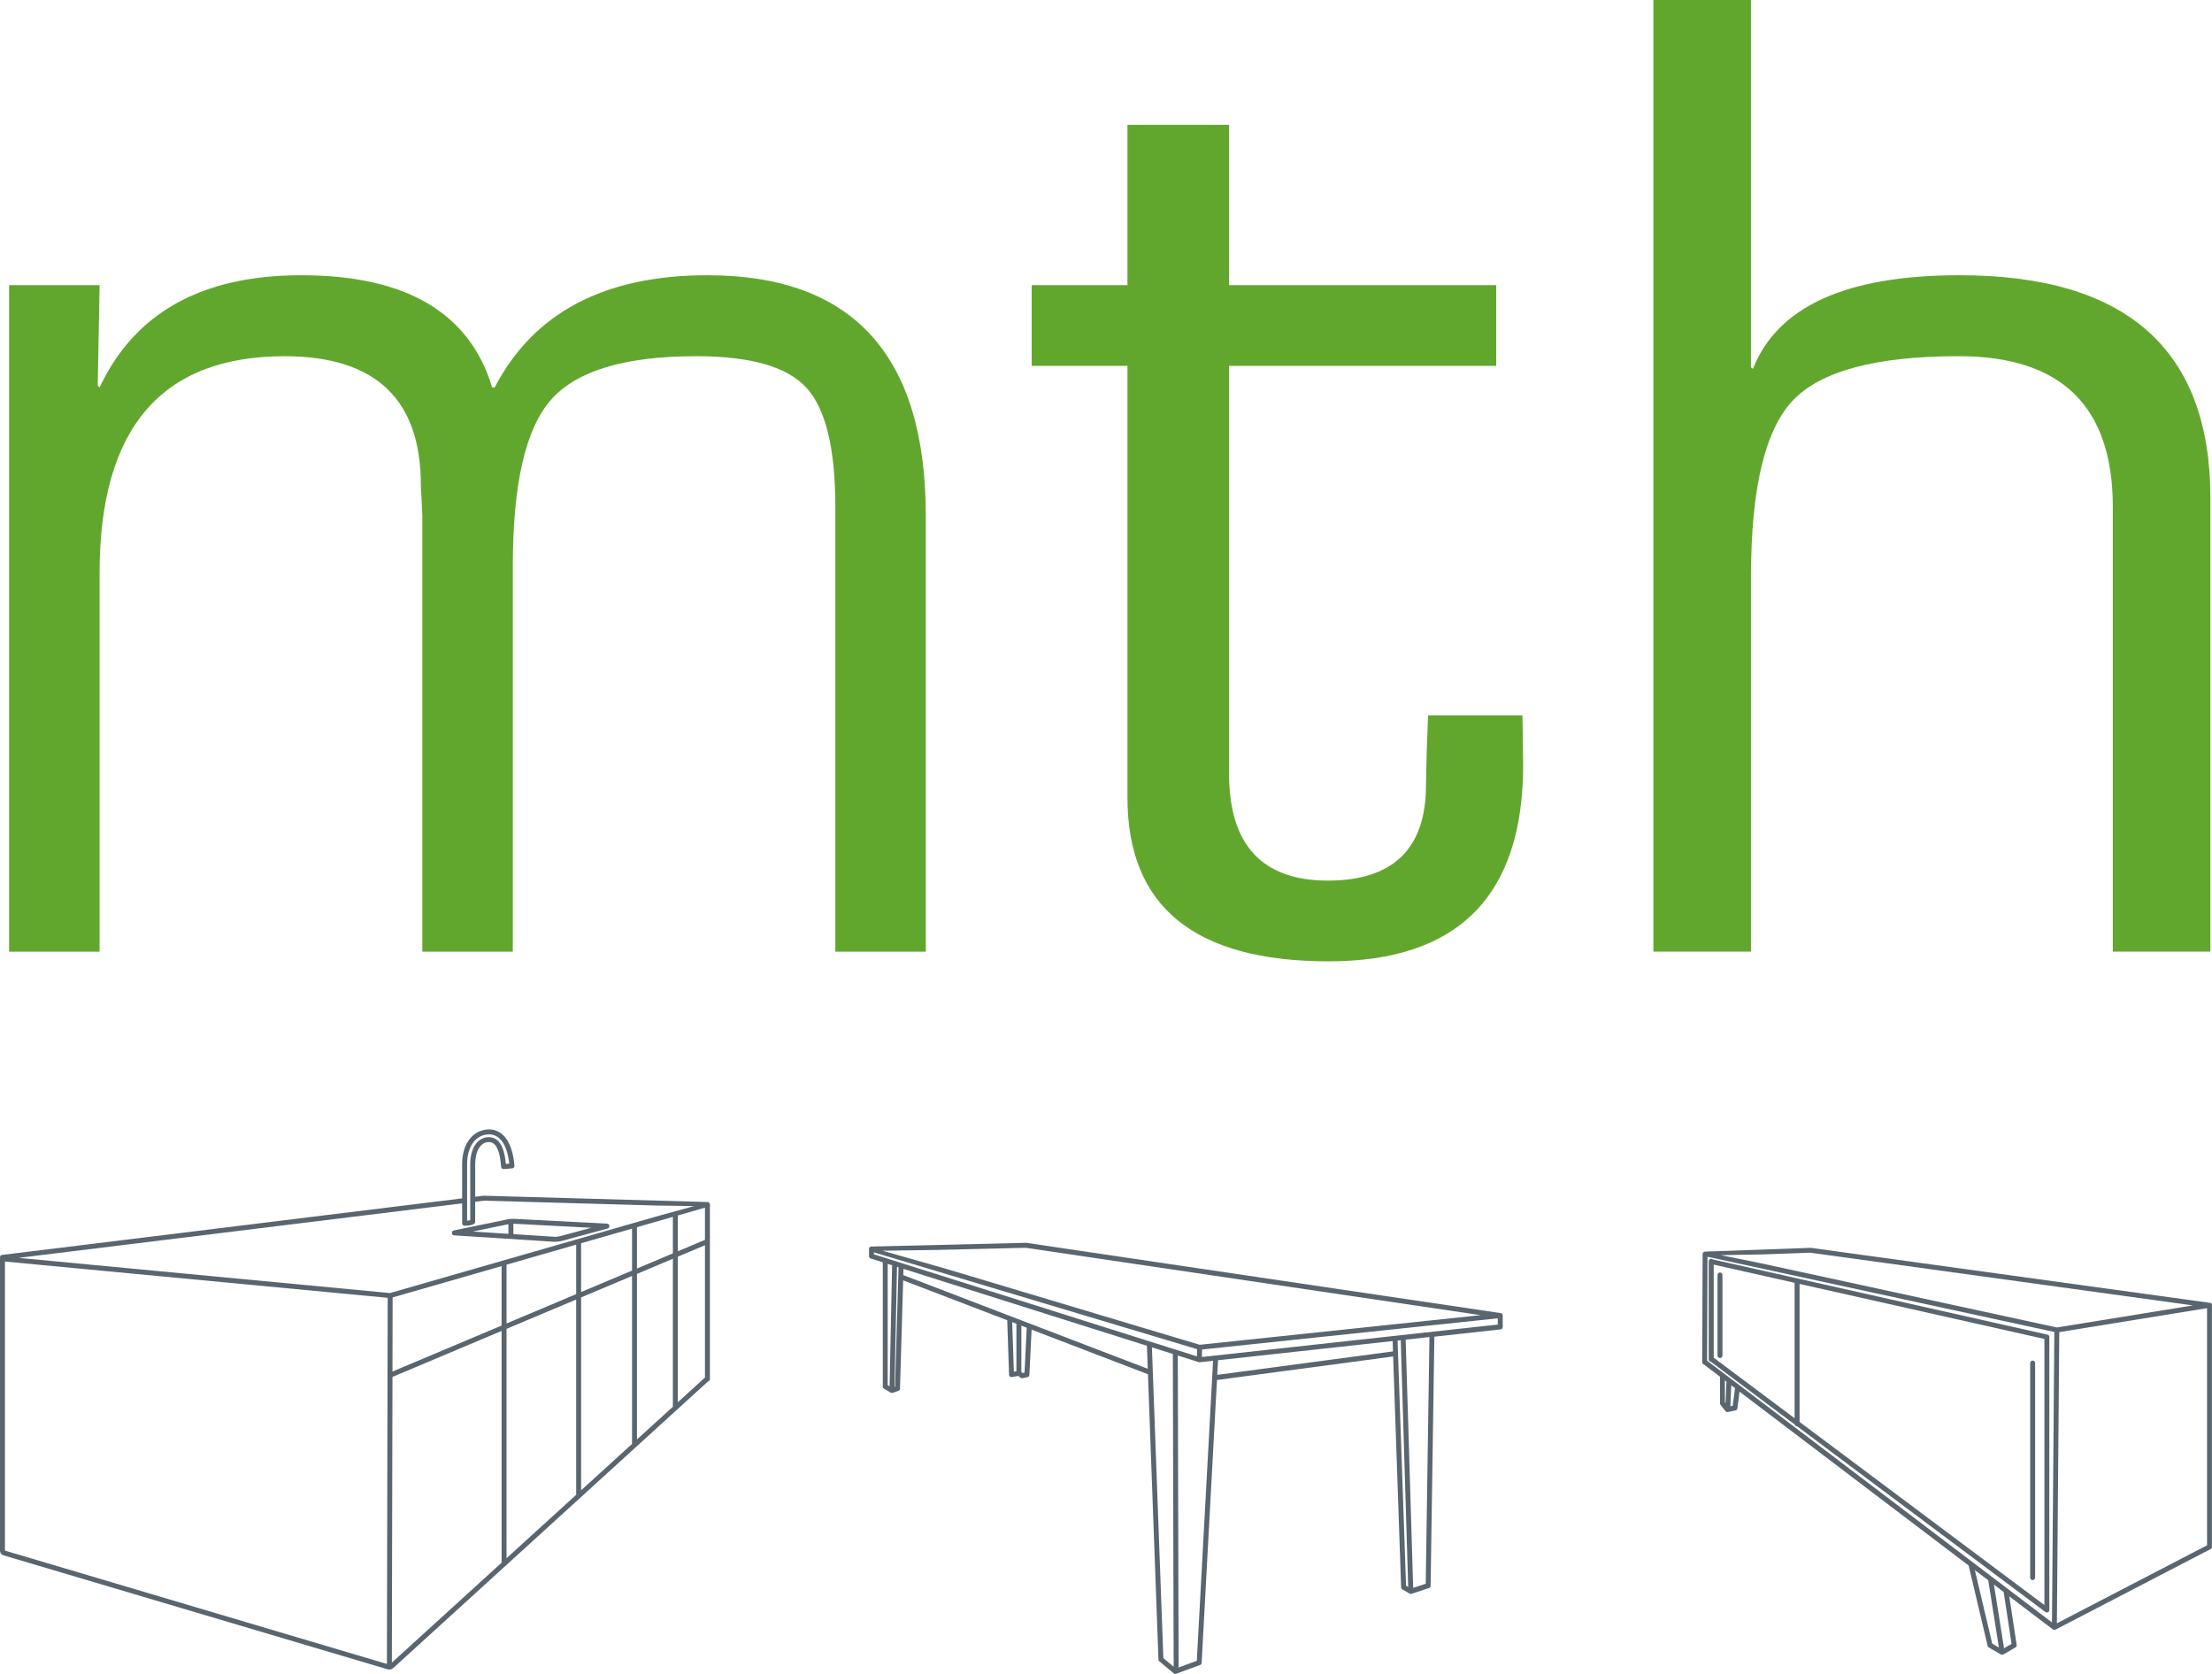
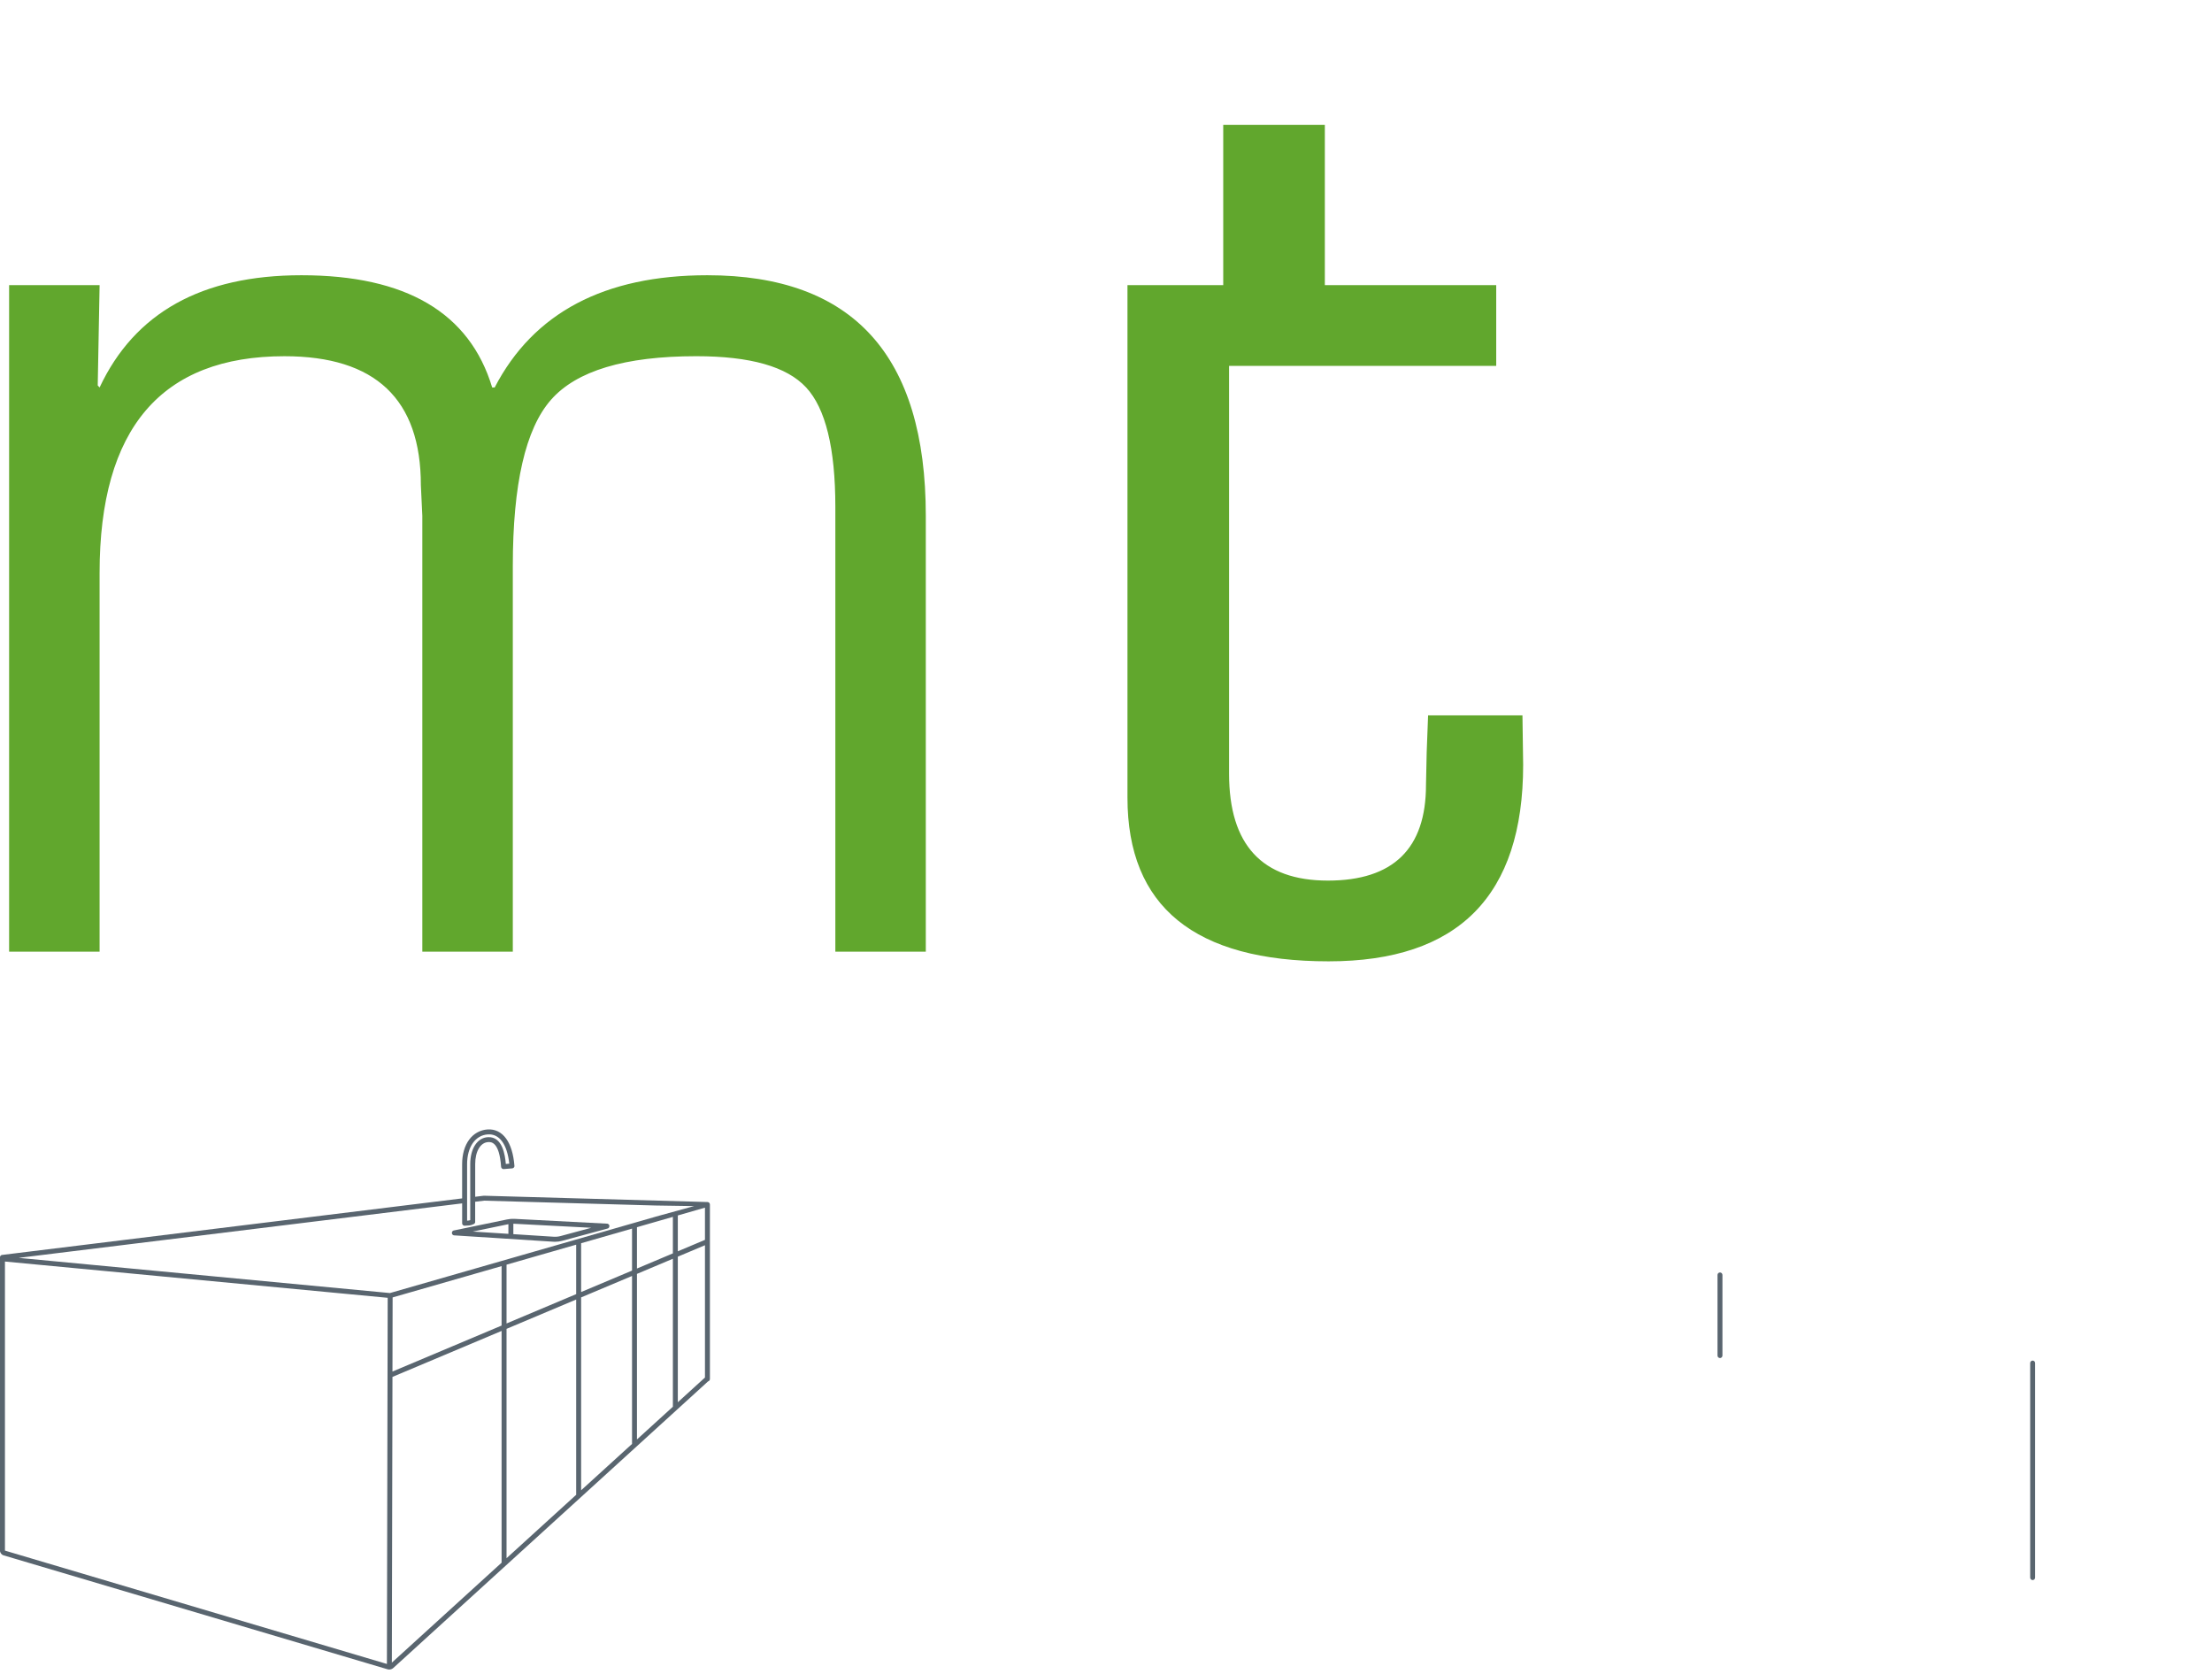
<svg xmlns="http://www.w3.org/2000/svg" id="Ebene_1" version="1.1" viewBox="0 0 141.732 107.245">
  <defs>
    <style>
      .st0 {
        fill: #61a72d;
        fill-rule: evenodd;
      }

      .st1 {
        fill: #59656f;
      }
    </style>
  </defs>
  <g>
    <path class="st0" d="M.584,18.27h5.798l-.12,6.427.12.13c2.244-4.784,6.545-7.191,12.931-7.191,6.705,0,10.78,2.407,12.223,7.191h.16c2.484-4.784,7.026-7.191,13.626-7.191,9.338,0,13.998,5.144,13.998,15.418v27.923h-5.796v-28.5c0-3.76-.628-6.311-1.871-7.65-1.243-1.341-3.58-2.003-7.04-2.003-4.582,0-7.681.937-9.311,2.796-1.631,1.858-2.444,5.402-2.444,10.647v24.711h-5.798v-27.923l-.093-1.96c0-5.517-2.912-8.27-8.737-8.27-7.895,0-11.849,4.625-11.849,13.89v24.264H.584V18.27Z" />
-     <path class="st0" d="M95.869,18.27v5.173h-17.117v26.137c0,4.554,2.115,6.845,6.331,6.845,4.185,0,6.286-2.047,6.286-6.124l.045-2.103.09-2.363h6.046l.045,3.171c0,8.4-4.157,12.592-12.467,12.592-8.581,0-12.886-3.501-12.886-10.489v-27.665h-6.136v-5.173h6.136V7.997h6.51v10.273h17.117Z" />
-     <path class="st0" d="M112.192,0v23.544l.13.086c1.571-3.991,5.98-5.994,13.227-5.994,10.72,0,16.081,4.769,16.081,14.293v29.048h-6.253v-28.5c0-6.441-3.299-9.654-9.87-9.654-5.303,0-8.847.951-10.632,2.839-1.787,1.886-2.681,5.647-2.681,11.281v24.033h-6.254V0h6.254Z" />
+     <path class="st0" d="M95.869,18.27v5.173h-17.117v26.137c0,4.554,2.115,6.845,6.331,6.845,4.185,0,6.286-2.047,6.286-6.124l.045-2.103.09-2.363h6.046l.045,3.171c0,8.4-4.157,12.592-12.467,12.592-8.581,0-12.886-3.501-12.886-10.489v-27.665v-5.173h6.136V7.997h6.51v10.273h17.117Z" />
  </g>
  <g>
-     <path class="st1" d="M141.732,83.629s0-.003,0-.005c0-.001,0-.003,0-.004,0-.002,0-.005,0-.007,0-.003,0-.006-.001-.008,0-.003-.001-.005-.002-.007,0-.003-.001-.005-.002-.008,0-.003-.002-.005-.002-.008,0-.001,0-.003-.001-.004,0,0,0-.002-.001-.003,0-.002-.002-.005-.003-.007,0,0,0,0,0,0,0-.001,0-.002-.001-.003,0-.001-.001-.002-.002-.003-.001-.002-.002-.004-.003-.006,0-.001-.001-.003-.002-.004,0,0,0,0,0,0,0-.001-.002-.002-.002-.004-.001-.002-.002-.003-.003-.005,0-.001-.002-.002-.003-.004,0,0,0,0,0,0,0-.001-.002-.002-.003-.004-.001-.001-.002-.003-.003-.004,0,0-.002-.002-.002-.003,0,0,0,0-.001-.001-.001-.001-.002-.002-.003-.003-.001-.001-.002-.002-.004-.003,0,0-.001-.001-.002-.002,0,0-.001-.001-.002-.002-.001,0-.002-.002-.003-.003-.001-.001-.003-.002-.004-.003,0,0,0,0-.001,0-.001,0-.002-.002-.003-.003s-.002-.002-.003-.002c-.001-.001-.003-.002-.005-.003,0,0,0,0-.001,0-.001,0-.002-.002-.004-.002-.001,0-.002-.001-.004-.002-.002,0-.003-.002-.005-.003-.001,0-.002-.001-.003-.002,0,0-.001,0-.002,0-.001,0-.003-.001-.004-.002-.002,0-.003-.001-.005-.002-.003-.001-.006-.002-.009-.003-.002,0-.003,0-.005-.001-.003,0-.007-.002-.01-.003-.002,0-.003,0-.005,0-.003,0-.006-.001-.008-.001l-25.567-3.524s-.004,0-.006,0c-.002,0-.005,0-.007,0-.003,0-.006,0-.01,0-.002,0-.003,0-.004,0l-6.729.241s-.005,0-.008,0c-.005,0-.009,0-.014,0h0c-.087,0-.158.07-.158.158l-.028,6.928c0,.074.05.136.118.154,0,0,.001.001.002.002l1.022.776v1.699s0,.006,0,.009c0,.001,0,.002,0,.004,0,.009.002.018.005.027,0,.001,0,.002,0,.004.003.009.006.018.01.026,0,.001,0,.002.001.003.004.009.01.017.015.024,0,0,0,.001,0,.002l.317.404s.003.003.004.004c.001.002.003.003.004.005.005.006.011.011.016.016,0,0,0,0,0,0,.006.005.013.01.02.014.001,0,.003.002.004.002.006.003.013.006.02.009,0,0,.002,0,.002.001.007.003.015.004.022.006.002,0,.004,0,.006.001.007.001.015.002.022.002,0,0,0,0,.001,0,.008,0,.015,0,.023-.002.002,0,.004,0,.006,0,.001,0,.003,0,.004,0l.024-.005s0,0,0,0l.461-.096s0,0,0,0h.003c.008-.002.015-.004.022-.007.001,0,.003-.001.004-.002.008-.003.015-.007.022-.011,0,0,.002-.001.003-.002.007-.005.014-.009.021-.015,0,0,0,0,.001-.001.007-.006.013-.012.018-.019,0,0,0,0,0,0,.005-.007.01-.014.014-.021,0,0,.001-.002.002-.003.004-.008.007-.016.01-.024,0-.001,0-.002.001-.003.003-.009.005-.017.006-.026,0,0,0,0,0-.002l.137-1.066,14.679,11.14,1.217,5.151s0,0,0,.001c.002.008.004.015.007.023,0,.001.001.003.002.004.003.007.007.014.011.02,0,.001.001.002.002.003.004.006.009.013.014.019,0,0,0,0,0,0,.005.006.011.011.017.016.001,0,.002.002.003.003.005.004.011.008.017.011l.774.447s0,0,0,0h0s0,0,0,0c.005.003.009.005.014.007.002,0,.003.002.005.002,0,0,.002,0,.003,0,.002,0,.004.001.007.002.006.002.012.004.018.005.002,0,.005.001.007.001.008.001.017.002.025.002h0c.008,0,.015,0,.023-.002,0,0,.001,0,.002,0,.004,0,.009-.002.013-.003,0,0,.002,0,.003,0,.006-.002.012-.004.018-.006,0,0,0,0,.001,0,0,0,.002,0,.003-.001.004-.002.009-.004.013-.006.001,0,.002-.001.003-.002,0,0,0,0,0,0l.776-.448s0,0,.001,0c.003-.002.006-.004.009-.006.002-.001.003-.002.005-.003.002-.002.004-.003.007-.005.002-.002.004-.003.006-.005.002-.001.003-.003.004-.004.002-.002.005-.004.007-.007,0-.001.002-.002.003-.003.002-.003.005-.006.007-.008,0-.001.002-.002.002-.003.002-.003.004-.006.006-.009,0-.002.002-.003.003-.005.002-.003.003-.005.004-.008.001-.002.002-.005.003-.008,0-.002.002-.004.003-.006.001-.003.002-.006.003-.01,0-.002.001-.003.001-.005,0-.003.002-.007.002-.01,0-.002,0-.003.001-.005,0-.003,0-.006.001-.009,0-.002,0-.004,0-.007,0-.002,0-.005,0-.007,0-.003,0-.006,0-.009,0-.002,0-.004,0-.006,0-.003,0-.007-.001-.01,0,0,0-.001,0-.002l-.474-3.114,2.79,2.117s0,0,0,0l.003.002s.001,0,.002.001c.003.002.007.005.01.007.001,0,.003.002.004.003.002,0,.003.002.005.003,0,0,.002,0,.003.001.003.002.006.003.009.004,0,0,0,0,0,0,.004.002.007.003.011.004,0,0,.001,0,.002,0,.002,0,.003,0,.005.001.002,0,.003,0,.005.001.004,0,.008.002.012.003.001,0,.003,0,.004,0,.001,0,.002,0,.004,0,.006,0,.012.001.018.001h0s0,0,0,0c.002,0,.004,0,.006,0,.004,0,.008,0,.011,0,0,0,0,0,0,0,0,0,0,0,0,0,.002,0,.004,0,.006,0,.003,0,.007-.001.01-.002,0,0,.001,0,.002,0,.002,0,.003,0,.005-.001.003,0,.006-.002.01-.003.001,0,.002,0,.004-.001.001,0,.002,0,.004-.001.003-.001.006-.002.009-.004.002,0,.004-.002.006-.003,0,0,.001,0,.002,0h.002s0-.001,0-.001l9.938-5.162s0,0,0,0c.003-.002.006-.003.009-.005.002,0,.003-.002.005-.003.002-.001.004-.003.006-.005.002-.002.004-.003.006-.005.001,0,.002-.002.003-.003.011-.009.02-.02.028-.031.011-.016.019-.034.023-.053,0,0,0-.002,0-.003,0-.003,0-.006.001-.008,0-.002,0-.005.001-.007,0-.002,0-.004,0-.006,0-.003,0-.007,0-.01,0,0,0,0,0-.001v-15.478s0-.003,0-.004M110.563,89.909l-.043-.055v-1.404l.102.077-.059,1.382ZM111.025,90.078l-.154.032.057-1.35.242.184-.146,1.135ZM127.65,105.316l-1.113-4.71.858.651.683,4.307-.428-.247ZM128.89,105.335l-.483.279-.647-4.081.623.473.507,3.329ZM131.478,103.957l-2.85-2.163s-.004-.003-.006-.005l-.98-.744s-.006-.005-.009-.007l-16.749-12.711s-.006-.004-.009-.007l-1.496-1.135.027-6.657,22.224,4.82-.152,18.609ZM112.675,80.913l-2.431-.488,2.776-.051,2.977-.107,24.509,3.378-8.714,1.414-19.118-4.147ZM141.415,99.015l-9.621,4.998.152-18.656,9.469-1.537v15.196Z" />
    <path class="st1" d="M110.206,81.534c-.087,0-.158.071-.158.158v5.168c0,.087.071.158.158.158s.158-.071.158-.158v-5.168c0-.087-.071-.158-.158-.158" />
    <path class="st1" d="M39.045,78.545s0-.005,0-.007c0-.002,0-.004-.001-.006,0-.003-.001-.007-.002-.01,0,0,0,0,0,0,0-.001,0-.003-.001-.004-.001-.003-.002-.007-.003-.01,0-.002-.002-.004-.003-.006-.001-.003-.002-.005-.003-.007-.001-.003-.003-.005-.004-.008,0-.002-.002-.003-.003-.005-.002-.003-.004-.006-.006-.009,0-.001-.002-.003-.003-.004-.002-.003-.004-.006-.007-.008,0-.001-.002-.002-.003-.003-.002-.003-.005-.005-.007-.007-.001-.001-.002-.002-.004-.003-.002-.002-.005-.004-.007-.006-.002-.001-.003-.002-.005-.004-.002-.002-.005-.003-.007-.005-.002-.001-.004-.002-.006-.004-.002-.001-.005-.003-.007-.004-.002-.001-.004-.002-.006-.003-.003-.001-.005-.002-.008-.003-.002,0-.004-.002-.006-.003-.003-.001-.006-.002-.009-.003-.002,0-.004-.001-.006-.002-.004,0-.008-.002-.011-.002-.001,0-.002,0-.004,0-.005,0-.009-.001-.014-.001,0,0-.001,0-.002,0h0s-.001,0-.002,0l-5.928-.308c-.162-.008-.324.005-.481.039l-3.406.705s-.002,0-.002,0c-.003,0-.005.001-.008.002-.003,0-.005.002-.008.002-.002,0-.003.001-.005.002-.003.001-.007.003-.01.004,0,0-.002,0-.002.001-.023.011-.042.027-.057.046,0,0,0,.001-.001.002-.003.003-.005.007-.007.011,0,.001-.001.002-.002.004-.002.003-.004.006-.005.009,0,.002-.002.003-.002.005-.001.003-.003.006-.004.009,0,.002-.001.004-.002.006-.001.003-.002.006-.003.009,0,.002,0,.004-.001.005,0,.003-.002.007-.002.01,0,.002,0,.003,0,.005,0,.004,0,.007-.001.011,0,0,0,.001,0,.002,0,.001,0,.002,0,.004,0,.003,0,.007,0,.01,0,.002,0,.005,0,.007,0,.003,0,.005,0,.008,0,.003,0,.006.001.009,0,.001,0,.003,0,.004,0,0,0,0,0,.001.002.008.004.016.007.024,0,.001.001.003.002.004.003.007.007.014.011.021,0,.001.002.002.002.004.004.007.009.013.014.019,0,0,0,0,.001.001.005.006.011.011.017.016,0,0,.002.001.003.002.006.005.013.009.019.013.001,0,.002.001.003.002.007.004.014.007.021.01.001,0,.002,0,.003.001.007.002.014.004.022.006,0,0,.002,0,.003,0,.005,0,.011.002.016.002l6.352.407c.037.002.074.004.112.004.155,0,.309-.021.458-.063l2.904-.785c.012-.003.023-.007.033-.012,0,0,0,0,0,0,.004-.002.009-.005.013-.007,0,0,0,0,.001,0,.004-.003.008-.005.011-.008,0,0,0,0,.001-.001.004-.003.007-.006.01-.009,0,0,0,0,.001-.001.003-.003.006-.006.009-.01,0,0,0,0,0-.001.003-.003.006-.007.008-.011,0,0,0,0,0-.001.003-.004.005-.008.007-.012,0,0,0-.001,0-.002.002-.004.004-.008.006-.012,0,0,0-.002.001-.003.002-.004.003-.007.004-.011,0-.002.001-.004.002-.005,0-.003.002-.006.003-.009,0-.003.001-.006.002-.009,0-.002,0-.004.001-.006,0-.004,0-.008.001-.012,0,0,0-.002,0-.003h0s0-.009,0-.013c0-.001,0-.002,0-.004,0-.003,0-.006,0-.009M32.576,79.059l-2.284-.146,2.258-.467c.009-.002.017-.003.026-.005v.619ZM35.937,79.196c-.152.042-.308.059-.466.048l-2.579-.165v-.668c.019,0,.038,0,.056.002l4.937.257-1.949.526Z" />
    <path class="st1" d="M45.329,77.021c-.005,0-.01,0-.015,0-.003,0-.006,0-.009,0l-14.288-.404s-.003,0-.004,0c-.003,0-.006,0-.008,0-.002,0-.005,0-.007,0-.002,0-.003,0-.004,0l-.546.067v-2.095c0-.816.335-1.383.833-1.409.177-.009.716-.038.826,1.581,0,0,0,0,0,0,0,0,0,0,0,.001,0,.005.002.01.003.015,0,.005.001.01.003.014.001.005.004.01.006.015.002.004.003.009.005.013.002.005.005.009.008.014.002.004.004.008.007.011.003.004.007.008.011.012.003.003.006.007.009.01.004.004.008.006.012.01.004.003.007.006.01.008.004.003.009.005.014.007.004.002.008.004.012.006.005.002.011.003.017.005.004.001.007.003.011.003.01.002.02.003.03.003.004,0,.007,0,.011,0,0,0,0,0,0,0,0,0,0,0,.001,0l.541-.044h0c.06-.005.109-.043.132-.094,0,0,0-.001,0-.002.002-.004.003-.008.005-.013,0-.002.001-.005.002-.007,0-.003.002-.005.002-.008,0-.004.001-.007.002-.011,0-.001,0-.003,0-.004.001-.01.002-.021,0-.032,0,0,0,0,0,0-.061-.746-.238-1.328-.527-1.731-.301-.421-.717-.626-1.201-.592-.468.032-.884.264-1.172.653-.295.398-.451.943-.451,1.577v2.187L.139,80.41s-.003,0-.005,0c-.003,0-.006,0-.009.002-.002,0-.004.001-.006.002-.003,0-.006.002-.009.002-.002,0-.004.002-.007.002-.003,0-.005.002-.008.003-.002.001-.005.002-.007.003-.002.001-.004.002-.007.003-.002.001-.005.003-.007.004-.002.001-.004.002-.006.004-.002.002-.005.003-.007.005-.002.001-.004.003-.005.004-.002.002-.004.004-.006.006-.002.002-.003.003-.005.005-.002.002-.003.004-.005.006-.002.002-.003.004-.005.006-.002.002-.003.004-.004.006-.002.002-.003.004-.005.007-.001.002-.002.004-.004.006-.001.002-.003.005-.004.007-.001.002-.002.004-.003.006-.001.003-.002.005-.003.008,0,.002-.002.005-.003.007,0,.002-.002.005-.003.007,0,.003-.001.005-.002.008,0,.002-.001.005-.002.007,0,.003,0,.006-.001.009,0,.002,0,.004,0,.006,0,.003,0,.006,0,.01,0,.002,0,.003,0,.005v.094H0v18.695c0,.14.094.266.228.305l24.604,7.301c.036.011.072.016.109.016.095,0,.188-.035.26-.1l18.169-16.543c.007-.005.013-.011.018-.017l1.979-1.802c.069-.017.12-.079.12-.154v-11.182c0-.087-.071-.158-.158-.158M29.929,74.601c0-1.107.521-1.858,1.328-1.914.743-.051,1.24.63,1.375,1.876l-.222.018c-.048-.58-.218-1.765-1.147-1.716-.678.036-1.133.729-1.133,1.725v3.593c-.035.012-.071.02-.107.024-.03.004-.061.007-.094.009v-3.616ZM24.791,106.619L.317,99.356v-18.522l24.524,2.324-.05,23.462ZM32.139,100.131l-7.031,6.402.039-18.307,6.992-2.946v14.851ZM32.139,84.936l-6.992,2.946.01-4.749,6.982-2.006v3.809ZM36.918,95.78l-4.462,4.063v-14.696l4.462-1.88v12.514ZM36.918,82.922l-4.462,1.88v-3.767l4.462-1.282v3.169ZM40.497,92.521l-3.262,2.97v-12.359l3.262-1.374v10.763ZM40.497,81.414l-3.262,1.374v-3.127l3.262-.937v2.69ZM43.114,90.138l-2.301,2.095v-10.608l2.301-.969v9.483ZM43.114,80.312l-2.301.969v-2.648l2.301-.661v2.339ZM42.012,77.96l-17.027,4.893-23.788-2.254,28.415-3.492v1.272s0,.005,0,.008c0,.002,0,.005,0,.007,0,.003,0,.006.001.009,0,.002,0,.005.001.007,0,.003.001.005.002.008,0,.002.001.005.002.007,0,.003.002.005.003.008,0,.002.002.005.003.007.001.002.002.005.003.007.001.002.002.004.003.007.001.002.003.005.004.007.001.002.002.004.004.006.001.002.003.004.005.006.001.002.003.004.004.006.002.002.003.004.005.006.002.002.003.004.005.006.002.002.004.003.005.005.002.002.004.004.006.005.002.002.004.003.006.004.002.002.004.003.006.005.002.001.004.003.006.004.002.001.004.003.007.004.002.001.004.002.007.003.002.001.005.002.007.003.002,0,.005.002.007.003.002,0,.005.002.008.003.002,0,.005.001.007.002.003,0,.005.001.008.002.003,0,.005,0,.008.001.003,0,.005,0,.008.001.003,0,.006,0,.008,0,.002,0,.005,0,.007,0,0,0,.001,0,.002,0,.011,0,.021,0,.031,0,.094,0,.182-.005.261-.015.101-.013.2-.043.295-.091,0,0,.001,0,.002-.001.003-.001.006-.003.008-.005.002-.001.004-.002.006-.003.002-.001.004-.003.007-.005.002-.002.004-.003.006-.005.002-.001.003-.003.005-.004.002-.002.005-.004.007-.006.001-.001.003-.003.004-.004.002-.002.004-.005.006-.007.001-.002.003-.003.004-.005.002-.002.004-.005.005-.007.001-.002.003-.004.004-.007.001-.002.003-.004.004-.006.002-.003.003-.006.004-.008,0-.002.002-.003.002-.005.001-.003.002-.006.004-.009,0-.002.001-.003.002-.005,0-.003.002-.006.003-.009,0-.002.001-.004.002-.006,0-.003.001-.005.001-.008,0-.003,0-.005.001-.008,0-.002,0-.005,0-.007,0-.003,0-.006,0-.009,0,0,0-.002,0-.002v-1.286l.573-.07,10.974.31,2.479.038-2.46.677ZM45.17,88.266l-1.739,1.584v-9.328l1.739-.733v8.477ZM45.17,79.445l-1.739.733v-2.297l1.739-.5v2.064Z" />
    <path class="st1" d="M130.24,87.18c-.087,0-.158.071-.158.158v13.749c0,.087.071.158.158.158s.158-.071.158-.158v-13.749c0-.087-.071-.158-.158-.158" />
-     <path class="st1" d="M109.619,87.253l5.374,4.02c.017.069.079.12.154.12.002,0,.004,0,.007,0l15.904,11.897s.001,0,.002.001c.006.004.013.009.019.012,0,0,.002,0,.003.001.006.003.013.006.019.008,0,0,.002,0,.003.001.007.002.014.004.021.005.002,0,.004,0,.005,0,.007,0,.014.002.021.002,0,0,0,0,0,0,0,0,0,0,.001,0,.005,0,.011,0,.016,0,.001,0,.003,0,.004,0,.004,0,.009-.001.013-.002.002,0,.003,0,.005-.001.004,0,.008-.002.011-.003.002,0,.004-.001.006-.002.003-.001.007-.003.01-.004.002,0,.004-.002.006-.003.003-.002.006-.003.009-.005.002-.001.004-.002.006-.003.004-.002.007-.005.01-.008.002-.001.003-.003.005-.004.004-.003.007-.006.011-.01.001-.001.002-.003.004-.004.003-.003.006-.006.008-.01,0,0,.001-.001.002-.002,0,0,0,0,0-.001.006-.008.011-.016.015-.025,0,0,0-.002.001-.003.004-.008.007-.017.009-.026,0-.001,0-.002,0-.004.002-.009.003-.017.004-.026,0-.001,0-.003,0-.004,0-.002,0-.004,0-.006v-17.494s0-.003,0-.005c0-.003,0-.007,0-.01,0-.002,0-.004,0-.006,0-.003,0-.006-.001-.009,0-.002-.001-.005-.002-.007,0-.002-.001-.005-.002-.007,0-.003-.002-.005-.003-.008,0-.002-.001-.004-.002-.006-.001-.003-.002-.006-.004-.008,0-.002-.002-.004-.003-.006-.001-.003-.003-.005-.004-.008-.001-.002-.002-.004-.003-.006-.001-.002-.003-.004-.005-.007-.001-.002-.003-.004-.004-.006-.001-.002-.003-.004-.005-.005-.002-.002-.004-.004-.006-.006-.002-.002-.003-.003-.005-.004-.002-.002-.004-.004-.007-.006-.002-.001-.003-.003-.005-.004-.002-.002-.005-.004-.007-.005-.002-.001-.004-.002-.005-.003-.002-.002-.005-.003-.007-.005-.002-.001-.005-.002-.007-.003-.002-.001-.004-.002-.007-.003-.003-.001-.006-.002-.009-.003-.002,0-.004-.002-.006-.002-.003-.001-.007-.002-.01-.003-.001,0-.003,0-.004-.001h-.003s0,0,0,0l-15.957-3.587c-.024-.014-.051-.022-.081-.022-.005,0-.01,0-.015,0l-5.378-1.209c-.028-.026-.066-.042-.107-.042-.087,0-.158.071-.158.158v6.285c0,.078.056.143.131.156M115.305,82.268l15.689,3.527v17.051l-15.689-11.736v-8.842ZM109.805,81.032l5.183,1.165v8.677l-5.183-3.877v-5.965Z" />
-     <path class="st1" d="M96.287,84.291s0-.006,0-.009c0-.002,0-.005,0-.007,0-.003,0-.006-.001-.008,0-.002,0-.005-.002-.007,0-.002-.001-.005-.002-.007,0-.002,0-.003-.001-.005,0,0,0,0,0,0,0,0,0-.002-.001-.003,0-.002-.002-.004-.002-.007,0-.002-.001-.003-.002-.005,0,0,0,0,0,0,0,0,0-.002-.001-.002,0-.002-.002-.004-.003-.006-.001-.003-.003-.005-.004-.008-.001-.002-.002-.004-.003-.006-.002-.002-.003-.005-.005-.007-.001-.002-.003-.004-.004-.006-.002-.002-.003-.004-.005-.006-.002-.002-.003-.004-.005-.006-.002-.002-.003-.004-.005-.005-.002-.002-.004-.004-.006-.005-.002-.002-.004-.003-.005-.005-.002-.002-.004-.003-.007-.005-.002-.001-.004-.003-.006-.004-.002-.001-.005-.003-.007-.004-.002-.001-.004-.002-.007-.004s-.005-.002-.007-.003c-.002-.001-.005-.002-.008-.003-.002,0-.004-.002-.007-.002-.003,0-.006-.002-.009-.003-.002,0-.004-.001-.006-.002-.003,0-.006-.001-.009-.002-.001,0-.002,0-.004,0l-30.396-4.503s-.004,0-.006,0c-.002,0-.005,0-.007,0-.003,0-.005,0-.008,0-.002,0-.004,0-.005,0l-9.893.24s0,0-.001,0h-.001s-.002,0-.003,0c-.003,0-.006,0-.009,0,0,0,0,0,0,0,0,0-.002,0-.003,0-.002,0-.003,0-.005,0-.002,0-.004,0-.006,0,0,0-.001,0-.002,0,0,0-.001,0-.002,0-.002,0-.005.001-.007.002,0,0,0,0,0,0-.002,0-.005.001-.007.002-.002,0-.005.002-.007.003-.002,0-.005.002-.007.003-.002.001-.005.002-.007.003-.002.001-.005.002-.007.003-.002.001-.004.003-.006.004-.002,0-.003.002-.005.003,0,0-.001,0-.002.001-.002.001-.004.003-.006.004-.002.002-.004.003-.007.005-.002.001-.003.003-.004.004-.002.002-.005.004-.007.006-.001.001-.002.003-.004.004-.002.002-.004.005-.006.007-.001.001-.002.003-.003.005-.002.003-.004.005-.006.008-.001.002-.002.004-.003.006-.001.002-.002.004-.003.006,0,0,0,.001,0,.002-.001.002-.002.004-.003.006-.001.002-.002.004-.003.007,0,0,0,0,0,0,0,0,0,0,0,0,0,.002-.002.004-.002.007,0,.002-.002.005-.003.007,0,0,0,0,0,0,0,0,0,0,0,0,0,.002-.001.005-.002.007,0,.003-.001.005-.002.008,0,0,0,0,0,.001,0,.002,0,.005,0,.007,0,.002,0,.005-.001.007,0,0,0,.001,0,.002,0,.002,0,.003,0,.005,0,.001,0,.002,0,.003,0,.002,0,.003,0,.005h0v.456h0s0,.002,0,.002c0,.005,0,.01,0,.015,0,.002,0,.004,0,.006,0,.003,0,.006.001.009,0,.003.001.006.002.009,0,.002,0,.004.001.005.001.004.002.007.004.01,0,.001,0,.003.001.004.001.003.003.007.005.01,0,.001.001.003.002.004.002.003.003.006.005.009,0,.002.002.003.003.005.002.002.003.005.005.007.001.002.003.004.004.006.001.002.003.004.005.005.002.002.004.004.006.006.001.001.003.003.004.004.002.002.004.004.007.006.002.001.003.002.005.004.002.002.005.004.007.006.002.001.004.003.006.004.002.001.004.003.007.004.003.002.007.003.01.005.001,0,.002.001.004.002.005.002.011.004.016.006l.771.244v7.959s0,.003,0,.005c0,.003,0,.006,0,.009,0,.003,0,.005,0,.008,0,.002,0,.005.001.007,0,.003.001.006.002.009,0,.002,0,.004.002.006,0,.003.002.006.003.009,0,.002.001.004.002.006.001.003.002.005.004.008,0,.002.002.004.003.006.001.002.002.005.004.007.001.002.003.004.004.007.001.002.003.004.004.006.002.002.003.005.005.007.001.002.003.003.004.005.002.002.004.005.006.007.001.002.003.003.004.004.002.002.004.004.007.006.002.002.004.003.006.005.002.002.004.003.006.005.002.002.005.003.007.005.001,0,.003.002.004.003l.432.25s0,0,0,0c.002.001.005.003.007.004.001,0,.002.001.003.002.002.001.004.002.007.003.002,0,.003.001.005.002.003.001.006.002.009.003,0,0,.002,0,.002,0,0,0,.001,0,.002,0,.002,0,.004.001.006.002.004,0,.007.002.011.002.002,0,.003,0,.005,0,0,0,.002,0,.003,0,.005,0,.011.001.016.001,0,0,.002,0,.003,0,0,0,0,0,0,0,0,0,0,0,0,0,0,0,0,0,.001,0,.008,0,.015,0,.022-.002.002,0,.004,0,.005,0,.002,0,.004,0,.006-.001.005-.001.009-.002.013-.004.001,0,.003,0,.004-.001l.354-.125s.004-.002.006-.002c.001,0,.003-.001.004-.002.008-.004.016-.008.023-.012,0,0,.002-.001.003-.002.008-.005.015-.011.021-.017,0,0,.001-.001.002-.002.006-.006.012-.013.018-.021,0,0,.001-.002.002-.003.005-.007.009-.015.013-.023,0-.001,0-.002.001-.003.004-.008.007-.017.009-.026,0,0,0-.002,0-.003.002-.009.003-.019.004-.028,0,0,0,0,0,0l.203-6.935,6.669,2.556.116,3.491s0,.001,0,.002c0,.007,0,.014.002.021,0,.001,0,.003.001.004,0,.004.002.009.004.013.002.005.003.01.005.015.002.004.004.008.005.011.003.005.005.01.008.014.002.003.005.007.007.01.003.004.007.009.011.013.003.003.006.006.009.008.004.004.008.007.013.01.003.002.006.005.01.007.005.003.01.005.015.008.004.002.007.004.011.005.006.002.012.004.018.006.003,0,.006.002.009.002.01.002.019.003.03.003,0,0,0,0,0,0,.002,0,.003,0,.005,0,.007,0,.014-.001.021-.002,0,0,.001,0,.002,0l.404-.073.138.109s.006.004.009.006c.004.003.008.006.012.008.004.002.009.004.014.006.004.002.007.003.011.005.005.002.01.003.015.004.003,0,.007.002.01.003.007.001.014.002.021.002.002,0,.004,0,.006,0,.006,0,.011,0,.017,0,.002,0,.004,0,.005,0,.003,0,.006,0,.009-.001l.319-.064s0,0,0,0h0c.009-.002.018-.005.026-.008,0,0,.002,0,.003-.001.008-.003.016-.008.024-.012,0,0,.002,0,.002-.001.007-.005.014-.01.021-.016,0,0,.002-.001.002-.002.006-.006.012-.013.017-.019,0-.001.002-.002.002-.003.005-.007.009-.014.013-.022,0-.001.001-.003.002-.004.004-.008.006-.016.009-.025,0-.001,0-.002,0-.004.002-.009.003-.018.004-.027,0,0,0-.001,0-.002l.143-2.897,7.455,2.857.673,18.279s0,.003,0,.004c0,.005.001.011.002.016,0,.005.002.01.003.015.001.005.003.009.005.014.002.005.004.01.006.015.002.004.005.008.007.012.003.005.006.009.009.014.003.004.006.007.009.01.004.004.008.009.012.012.001.001.002.003.004.004l.922.768s.003.002.005.003c.004.003.009.007.014.01.003.002.006.004.009.005.004.002.009.004.014.006.003.001.007.003.01.004.005.002.01.003.016.004.003,0,.006.002.009.002.008.001.017.002.025.002,0,0,0,0,0,0,.008,0,.015,0,.023-.002.002,0,.004,0,.005,0,.008-.002.016-.004.024-.006,0,0,0,0,.001,0l1.529-.561s.002,0,.003-.001c.002,0,.003-.001.005-.002.008-.003.016-.007.023-.012,0,0,.001,0,.002-.001.008-.005.015-.011.022-.017,0,0,0,0,0,0,.007-.007.013-.014.019-.022,0,0,0,0,0,0,.005-.008.01-.016.014-.024,0,0,0-.001.001-.002.004-.008.007-.017.009-.026,0,0,0-.001,0-.002.003-.01.004-.021.005-.032l.982-18.119,11.289-1.509.511,14.794s0,0,0,.001c0,.009.002.019.004.028,0,.001,0,.002,0,.004.002.009.005.017.009.025,0,.001,0,.002.002.004.004.008.008.016.013.023,0,0,.001.002.002.003.005.007.011.014.017.02,0,0,.002.002.002.002.006.006.013.011.02.016.001,0,.003.002.004.003.002.001.003.002.005.003l.461.266s.003.002.005.002c.003.001.005.003.008.004.002,0,.003.002.005.002,0,0,0,0,.001,0,.002,0,.005.002.007.002.003,0,.005.002.008.003.004.001.007.002.011.003.002,0,.004,0,.006.001.002,0,.004,0,.006.001.007.001.015.002.022.002,0,0,0,0,0,0,0,0,0,0,0,0,.001,0,.003,0,.004,0,.005,0,.009,0,.014-.001,0,0,.001,0,.002,0,0,0,.002,0,.003,0,.001,0,.003,0,.004,0,.004,0,.008-.001.012-.002.001,0,.002,0,.004-.001.002,0,.004-.001.006-.002,0,0,0,0,0,0h0s0,0,.001,0l1.109-.367s0,0,0,0h.003s.002-.002.003-.002c.003-.001.007-.002.01-.004.002,0,.004-.002.006-.003.003-.001.005-.003.008-.004.002-.001.004-.003.007-.004.002-.001.004-.003.006-.004.002-.002.005-.003.007-.005.002-.001.003-.003.005-.004.002-.002.004-.004.007-.006.002-.001.003-.003.005-.004.002-.002.004-.004.006-.006.002-.002.003-.003.004-.005.002-.002.003-.004.005-.006.002-.002.003-.004.004-.006.001-.002.002-.004.004-.006.001-.002.003-.005.004-.008,0-.002.002-.004.003-.006.001-.003.002-.005.004-.008,0-.002.002-.004.002-.006,0-.003.002-.005.003-.008,0-.002.001-.005.002-.007s.001-.005.002-.007c0-.003.001-.006.001-.009,0-.002,0-.004,0-.006,0-.003,0-.007,0-.01,0-.001,0-.002,0-.004l.24-15.96,4.238-.465s.004,0,.006,0c.003,0,.006,0,.009-.002.002,0,.004-.001.006-.002.003,0,.006-.001.009-.002.003,0,.005-.002.007-.003.002,0,.005-.002.007-.003.003-.001.005-.003.008-.004.002,0,.004-.002.006-.003.003-.002.005-.003.008-.005.002-.001.003-.002.005-.003.003-.002.005-.004.008-.006.002-.001.003-.002.005-.004.002-.002.004-.004.007-.006.002-.001.003-.003.005-.004.002-.002.004-.004.005-.006.002-.002.003-.004.005-.005.002-.002.003-.004.004-.006.002-.002.003-.004.005-.007.001-.002.002-.004.003-.006.002-.002.003-.005.004-.007.001-.002.002-.004.003-.006.001-.003.003-.005.004-.008,0-.002.002-.005.003-.007,0-.002.002-.005.003-.007,0-.003.002-.006.002-.009,0-.002.001-.004.002-.006,0-.003.001-.007.002-.01,0-.002,0-.003,0-.005,0-.004,0-.007,0-.011,0-.002,0-.003,0-.005h0v-.718s0,0,0,0c0-.001,0-.003,0-.004M65.723,79.952l29.147,4.318-17.998,1.898-16.386-4.907-3.946-1.12,3.518-.051,5.665-.137ZM56.999,88.822l-.121-.07v-7.767l.283.089-.162,7.748ZM57.351,88.855l-.036.013.161-7.694.098.031-.223,7.65ZM65.126,87.861l-.164.03-.106-3.175.269.103v3.042ZM65.646,87.95l-.127.026-.076-.06v-2.975l.345.132-.142,2.877ZM57.877,81.702l.012-.398,15.599,4.926.054,1.476-15.665-6.004ZM74.541,106.246l-.733-19.915,1.341.424.052,20.042-.66-.55ZM55.995,80.374v-.128l20.703,6.2v.465l-20.703-6.538ZM76.684,106.417l-1.166.428-.052-19.99,1.343.424c.006.002.012.003.017.004,0,0,.002,0,.003,0,0,0,0,0,.001,0,.002,0,.003,0,.005,0,.006,0,.013.001.02.002,0,0,.001,0,.002,0,0,0,.001,0,.002,0,.005,0,.01,0,.015,0,0,0,0,0,0,0l.852-.093-1.042,19.226ZM77.994,88.096l.051-.939,11.187-1.227.023.661-11.261,1.505ZM90.091,101.604l-.543-15.709.204-.022.478,15.811-.138-.08ZM91.354,101.479l-.806.267-.481-15.908,1.524-.167-.238,15.808ZM95.97,84.872l-18.955,2.079v-.48l18.955-1.999v.4Z" />
  </g>
</svg>